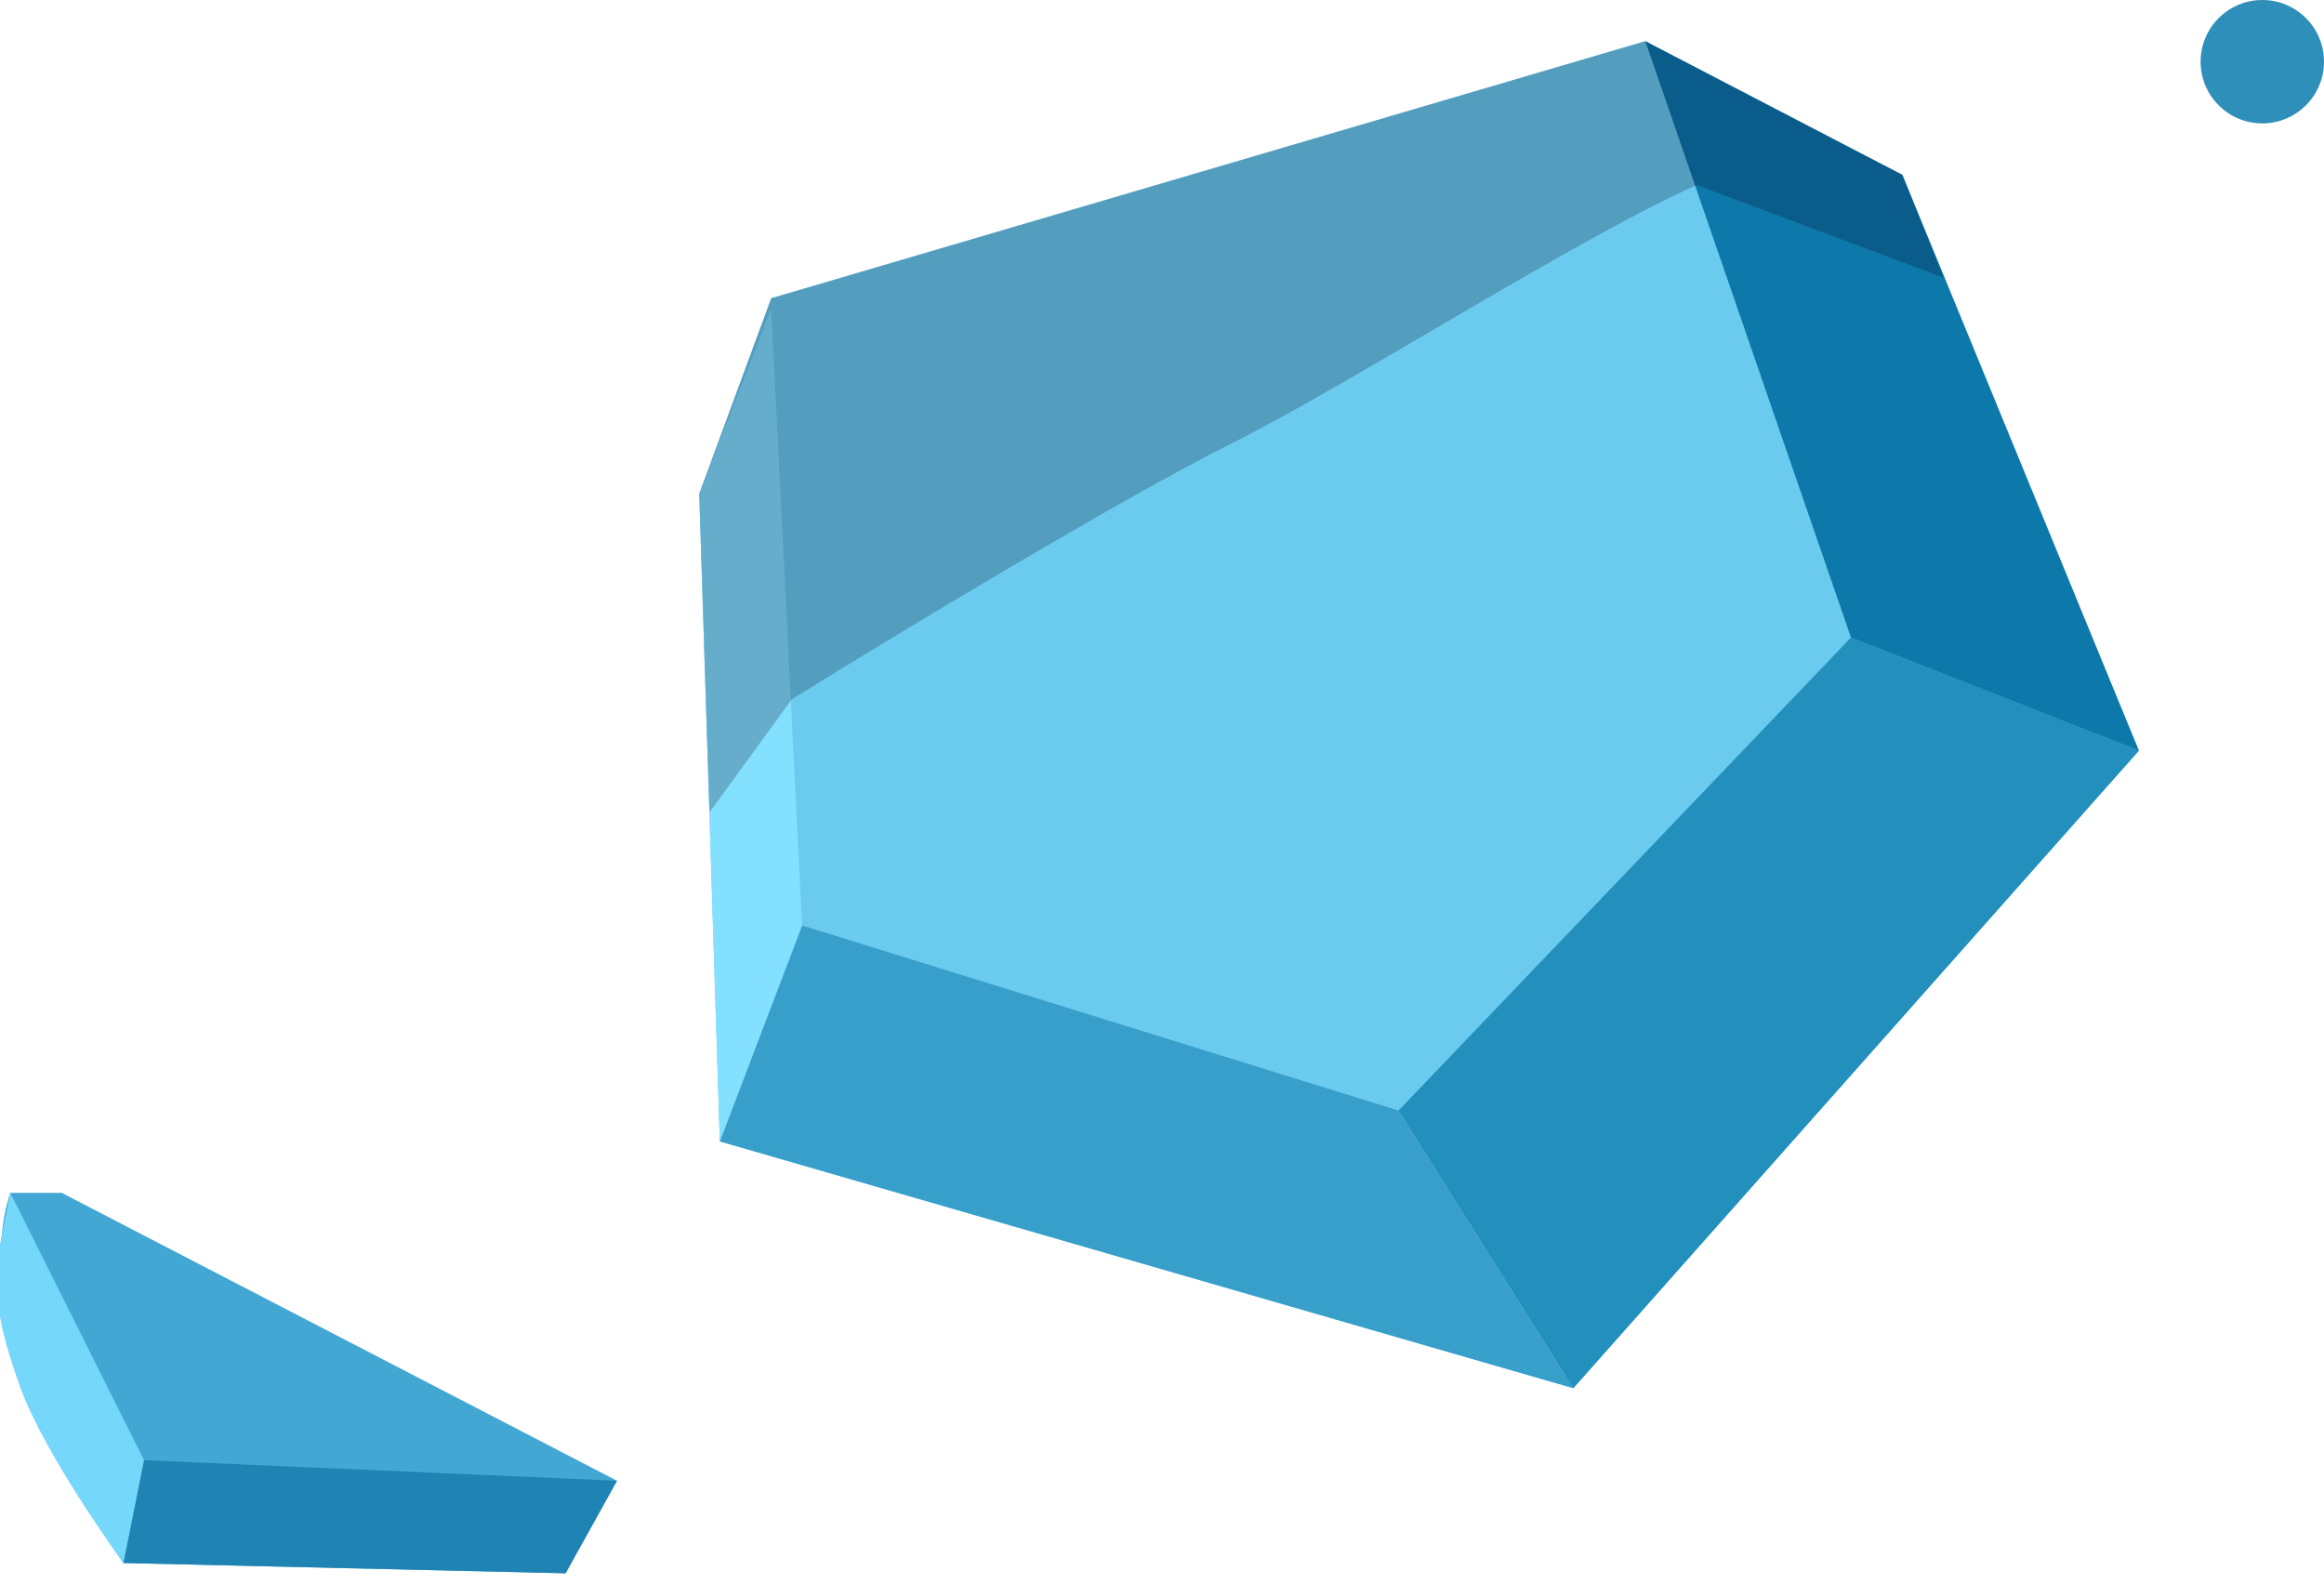
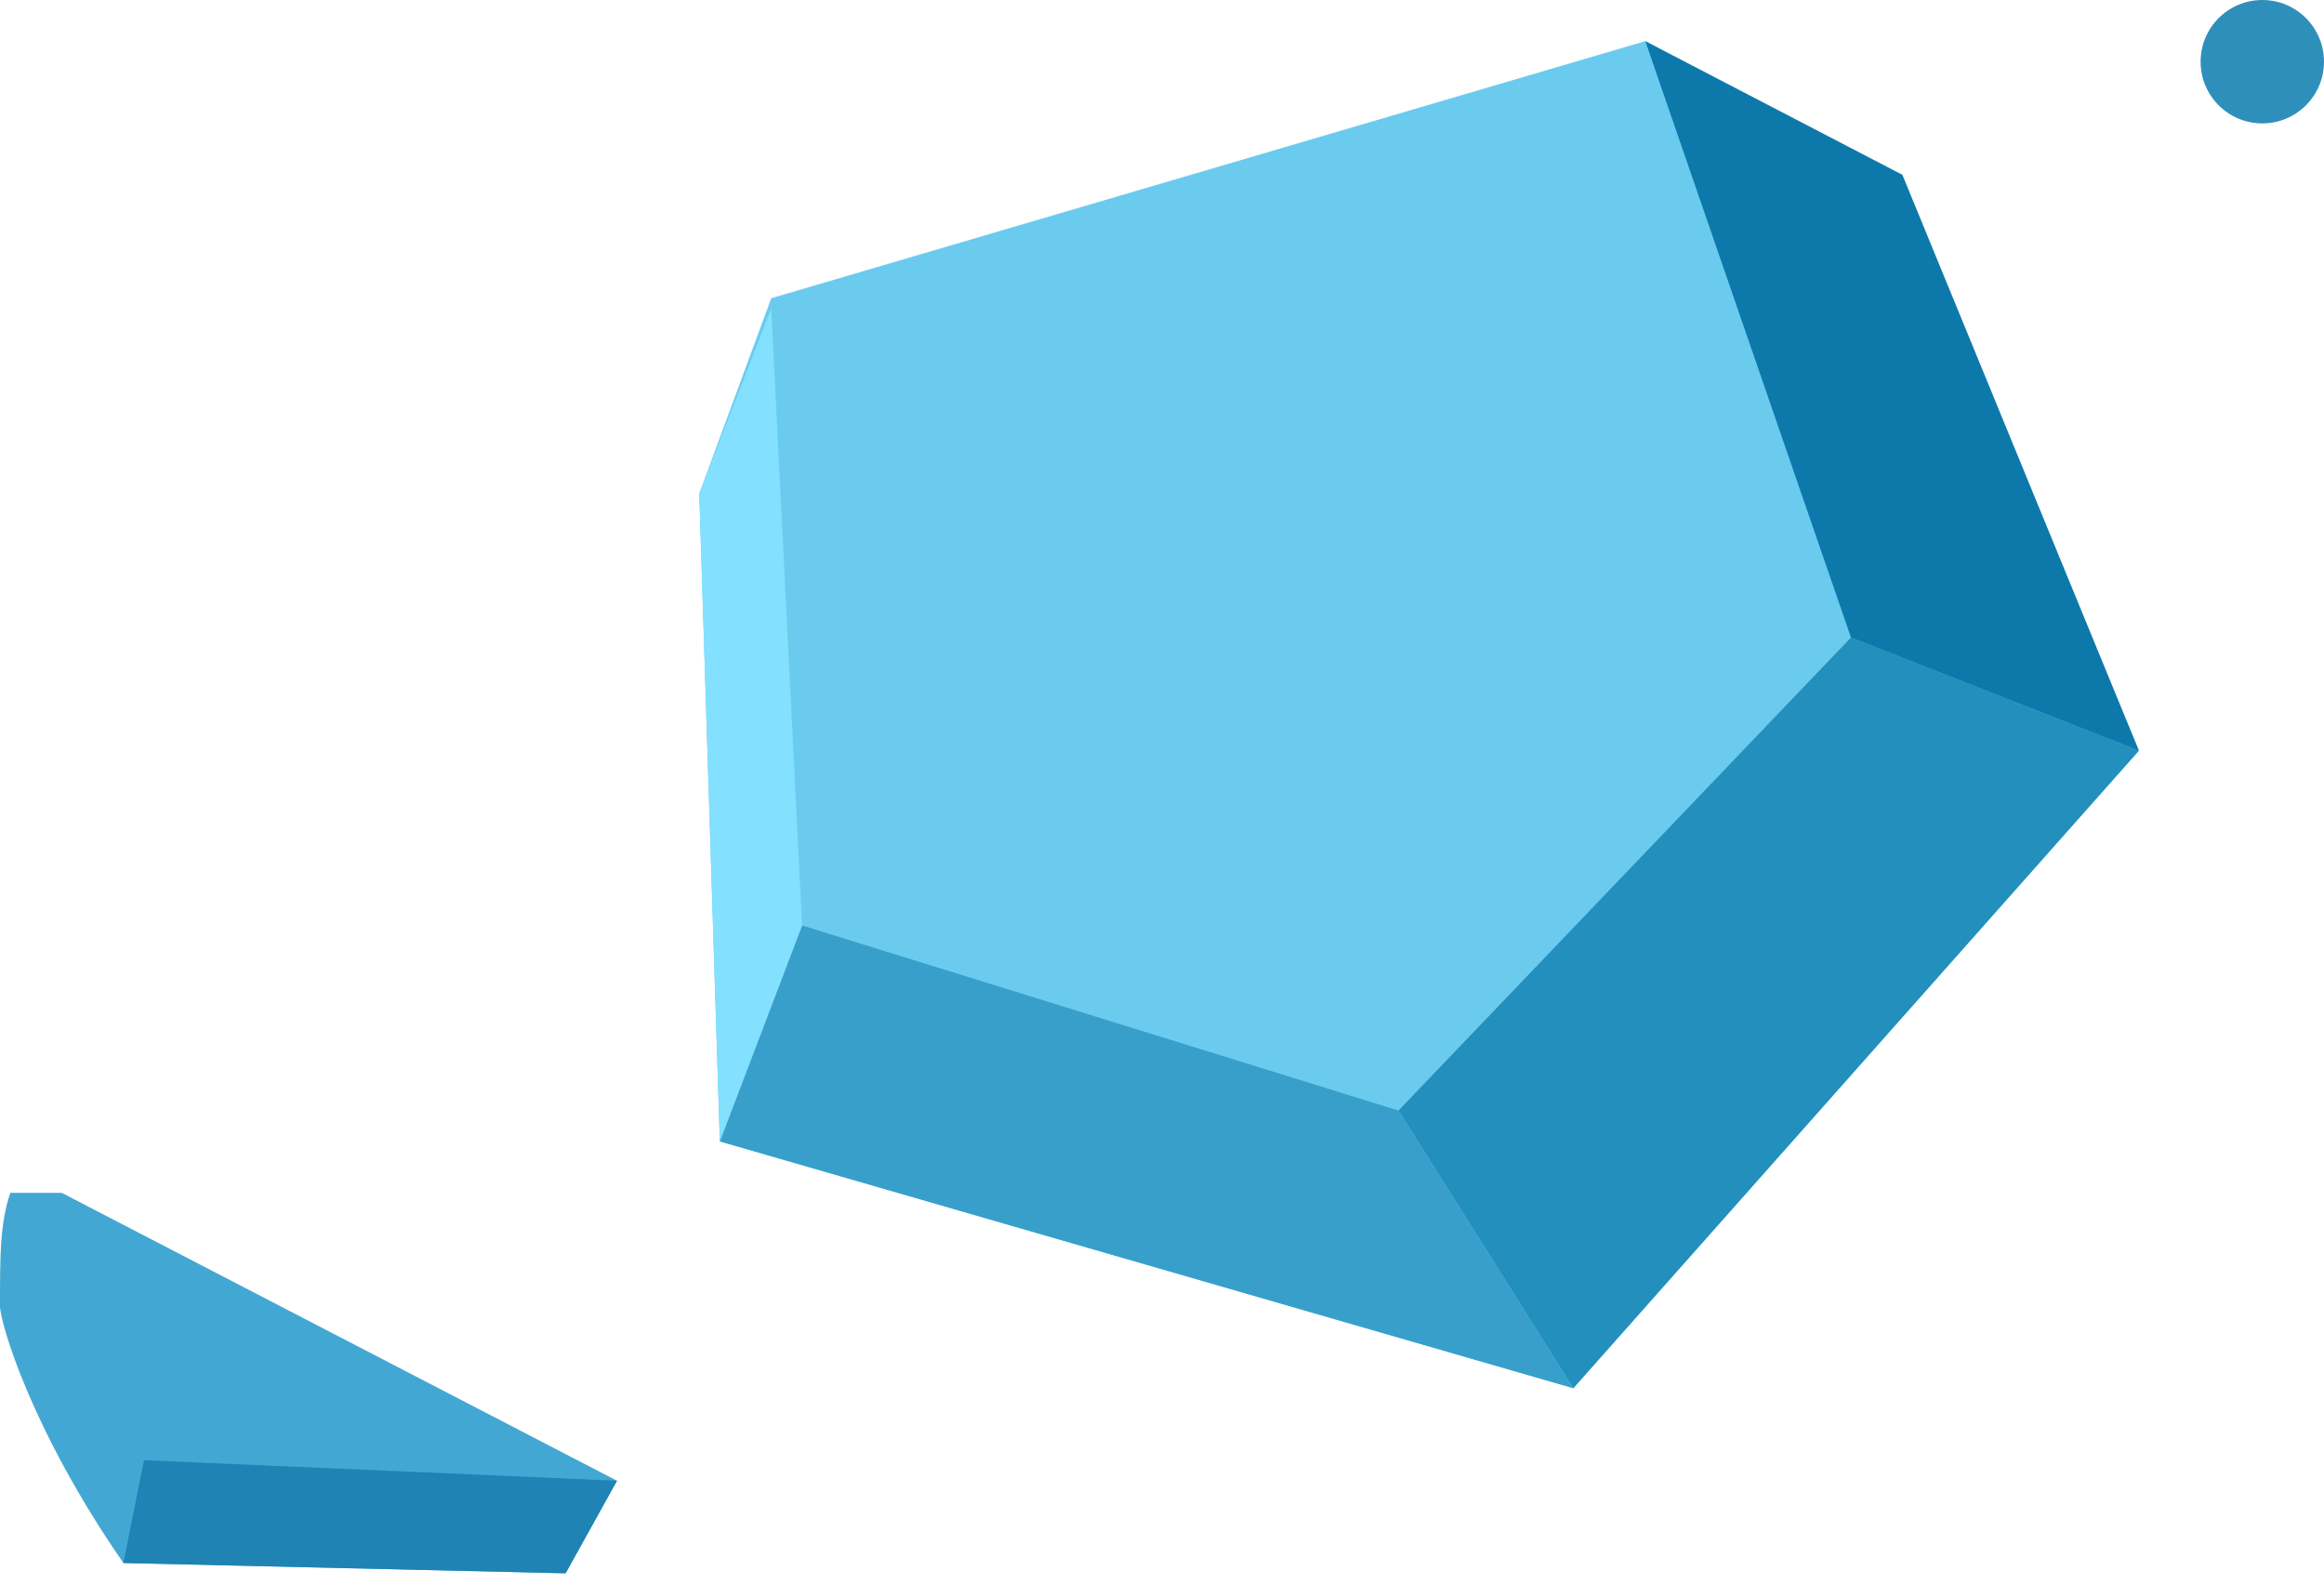
<svg xmlns="http://www.w3.org/2000/svg" width="113" height="77" viewBox="0 0 113 77" fill="none">
  <path d="M37.5 14.5L34 24L35 55.5L76.5 67.5L104 36.5L92.5 9L80 2L37.5 14.5Z" fill="#6BCBEF" />
  <path d="M90 31L68 54L76.5 67.5L104 36.5L90 31Z" fill="#238FBC" />
  <path d="M39 45L35 55.5L76.5 67.5L68 54L39 45Z" fill="#389FCB" />
  <path d="M37.5 15L34 24L35 55.5L39 45L37.5 15Z" fill="#83E0FF" />
  <path d="M90 31L80 2L92.5 8.5L104 36.5L90 31Z" fill="#0D79AB" />
-   <path d="M38.5 34L34.5 39.5L34 24L37.5 14.5L80 2L92.5 8.5L94.5 13.5L82.5 9C76.833 11.5 65.6 18.7 60 21.5C54.4 24.3 43.333 31 38.5 34Z" fill="#00041C" fill-opacity="0.23" />
  <path d="M0 63.5C0 61 0 59.5 0.5 58H3L30 72L27.5 76.5L6 76C1.5 69.5 0 64.3 0 63.5Z" fill="#42A8D3" />
  <path d="M30 72L7 71L6 76L27.5 76.5L30 72Z" fill="#1F83B3" />
-   <path d="M7 71L0.5 58L0 60.5V64C0 64 0.166 65.233 1 67.5C2.237 70.864 6 76 6 76L7 71Z" fill="#75D7FA" />
  <circle cx="110" cy="3" r="3" fill="#2F8FBB" />
</svg>